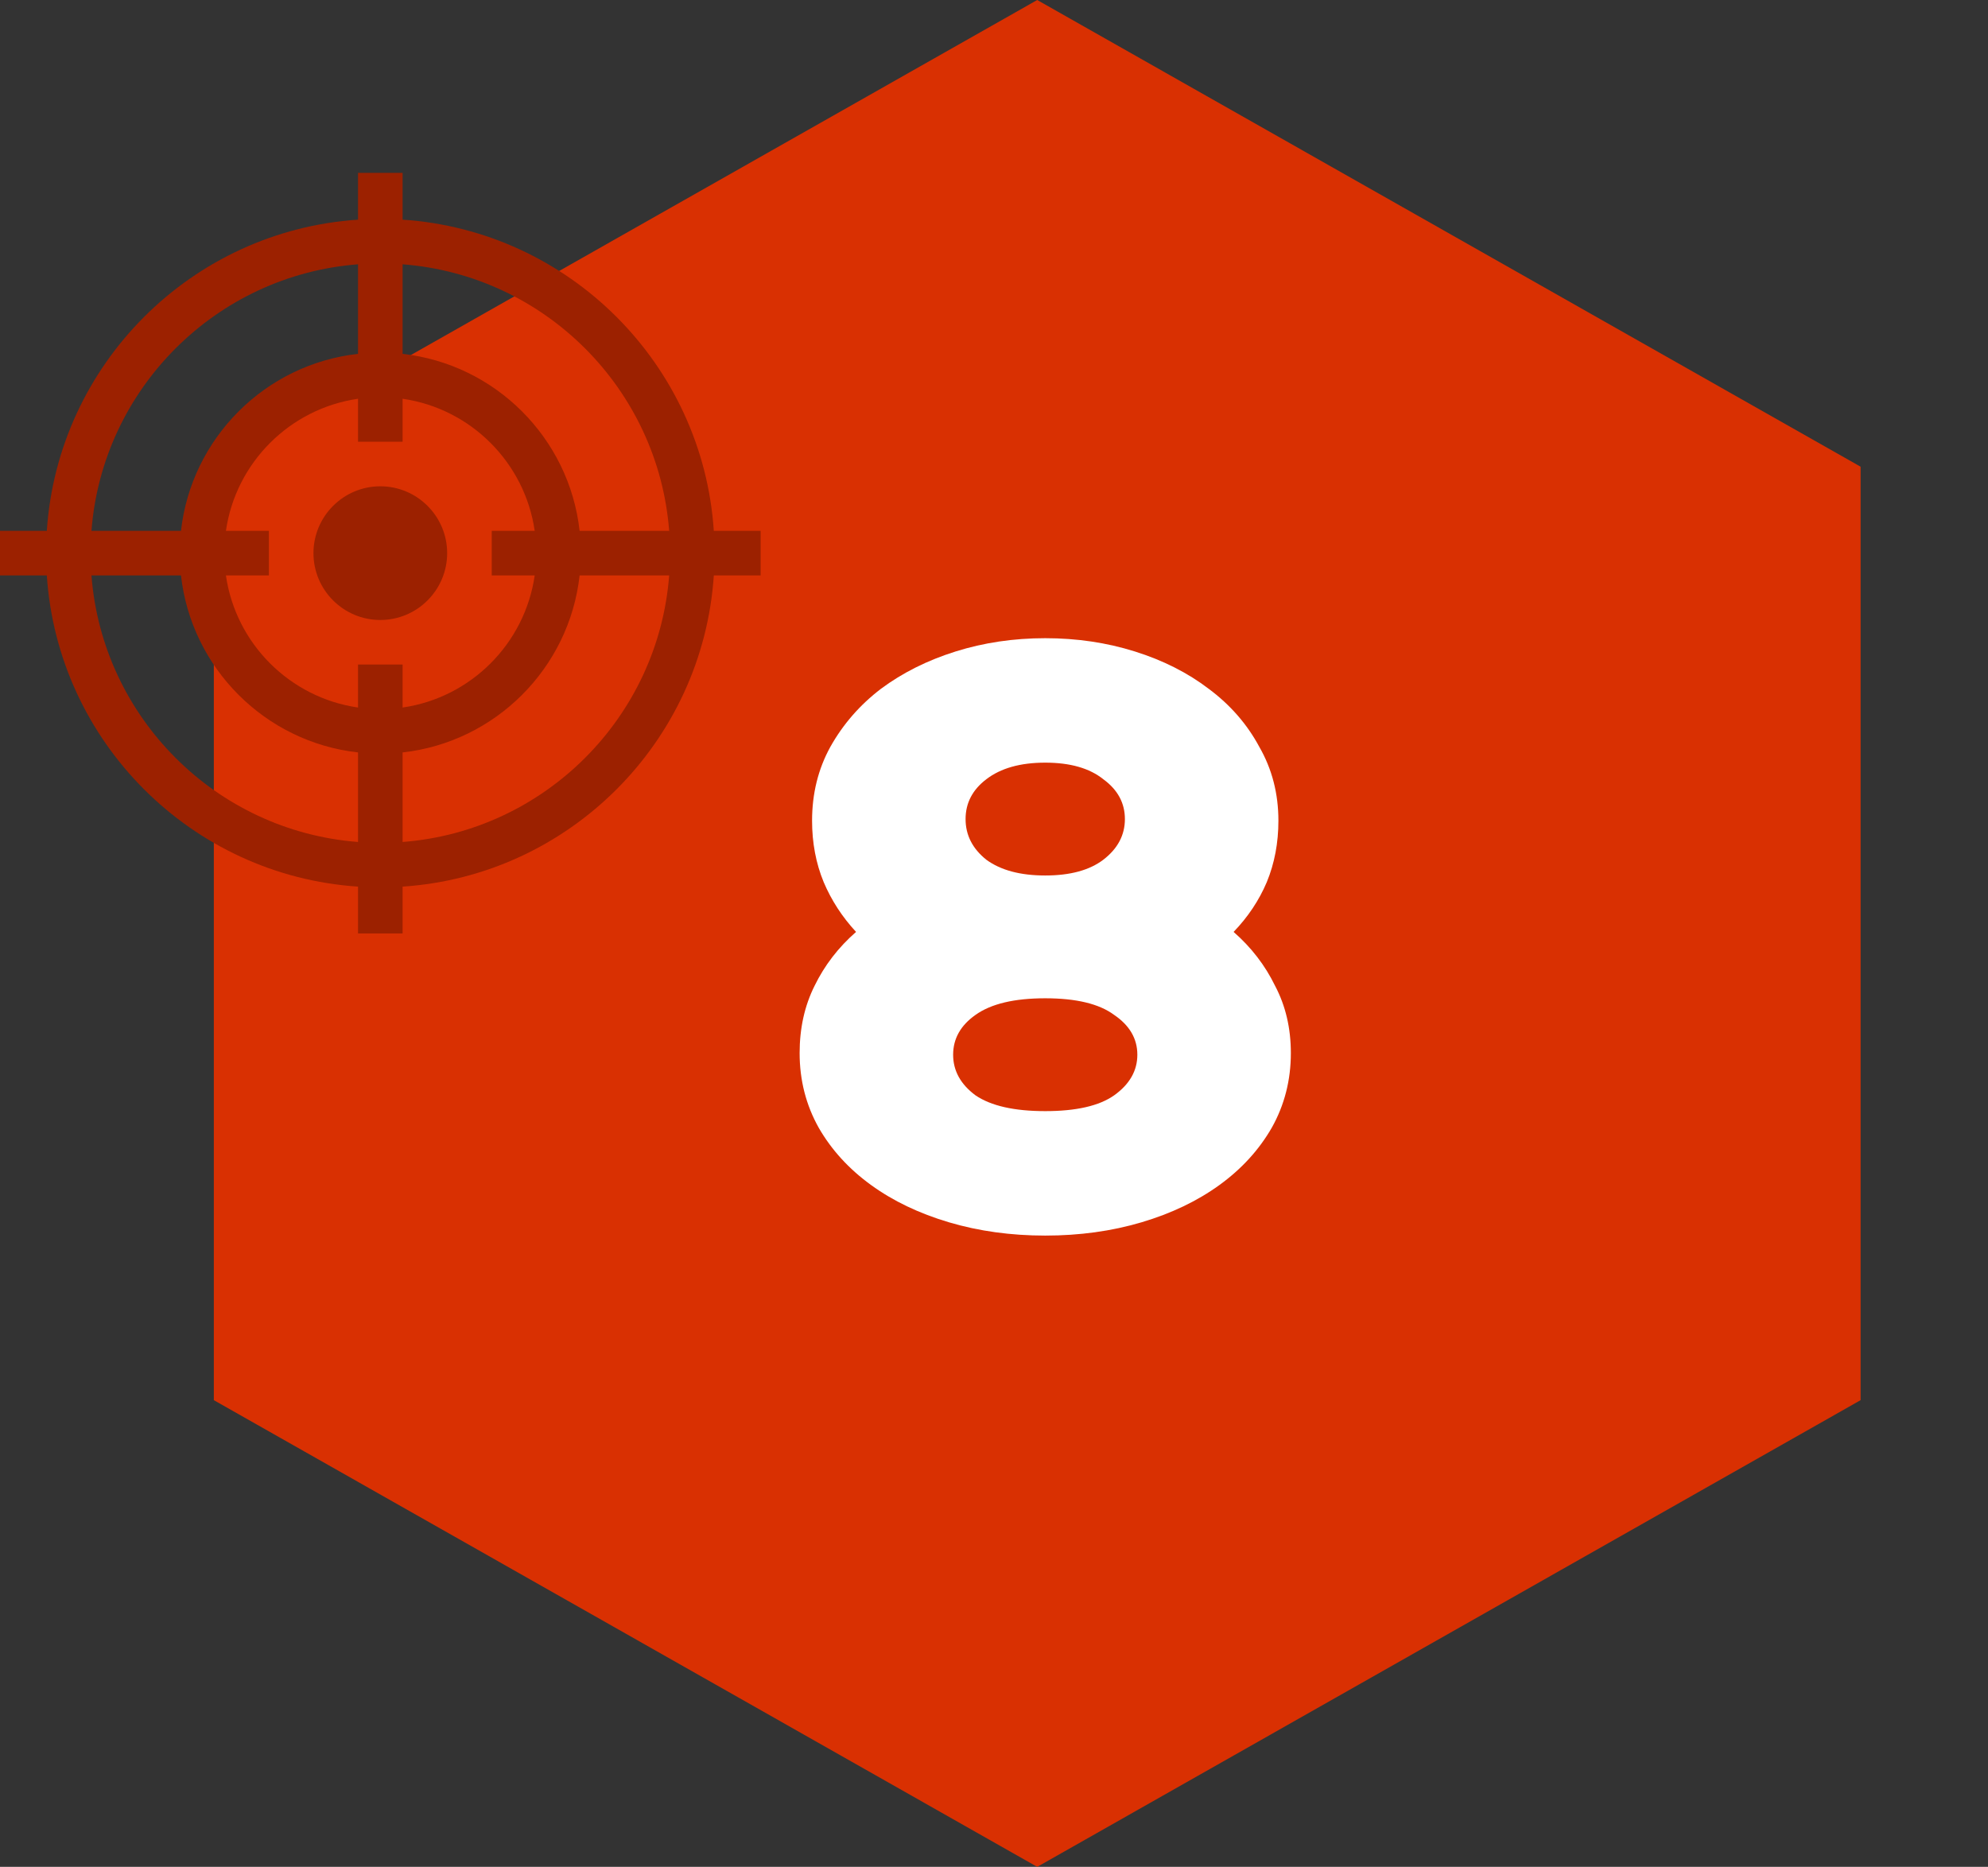
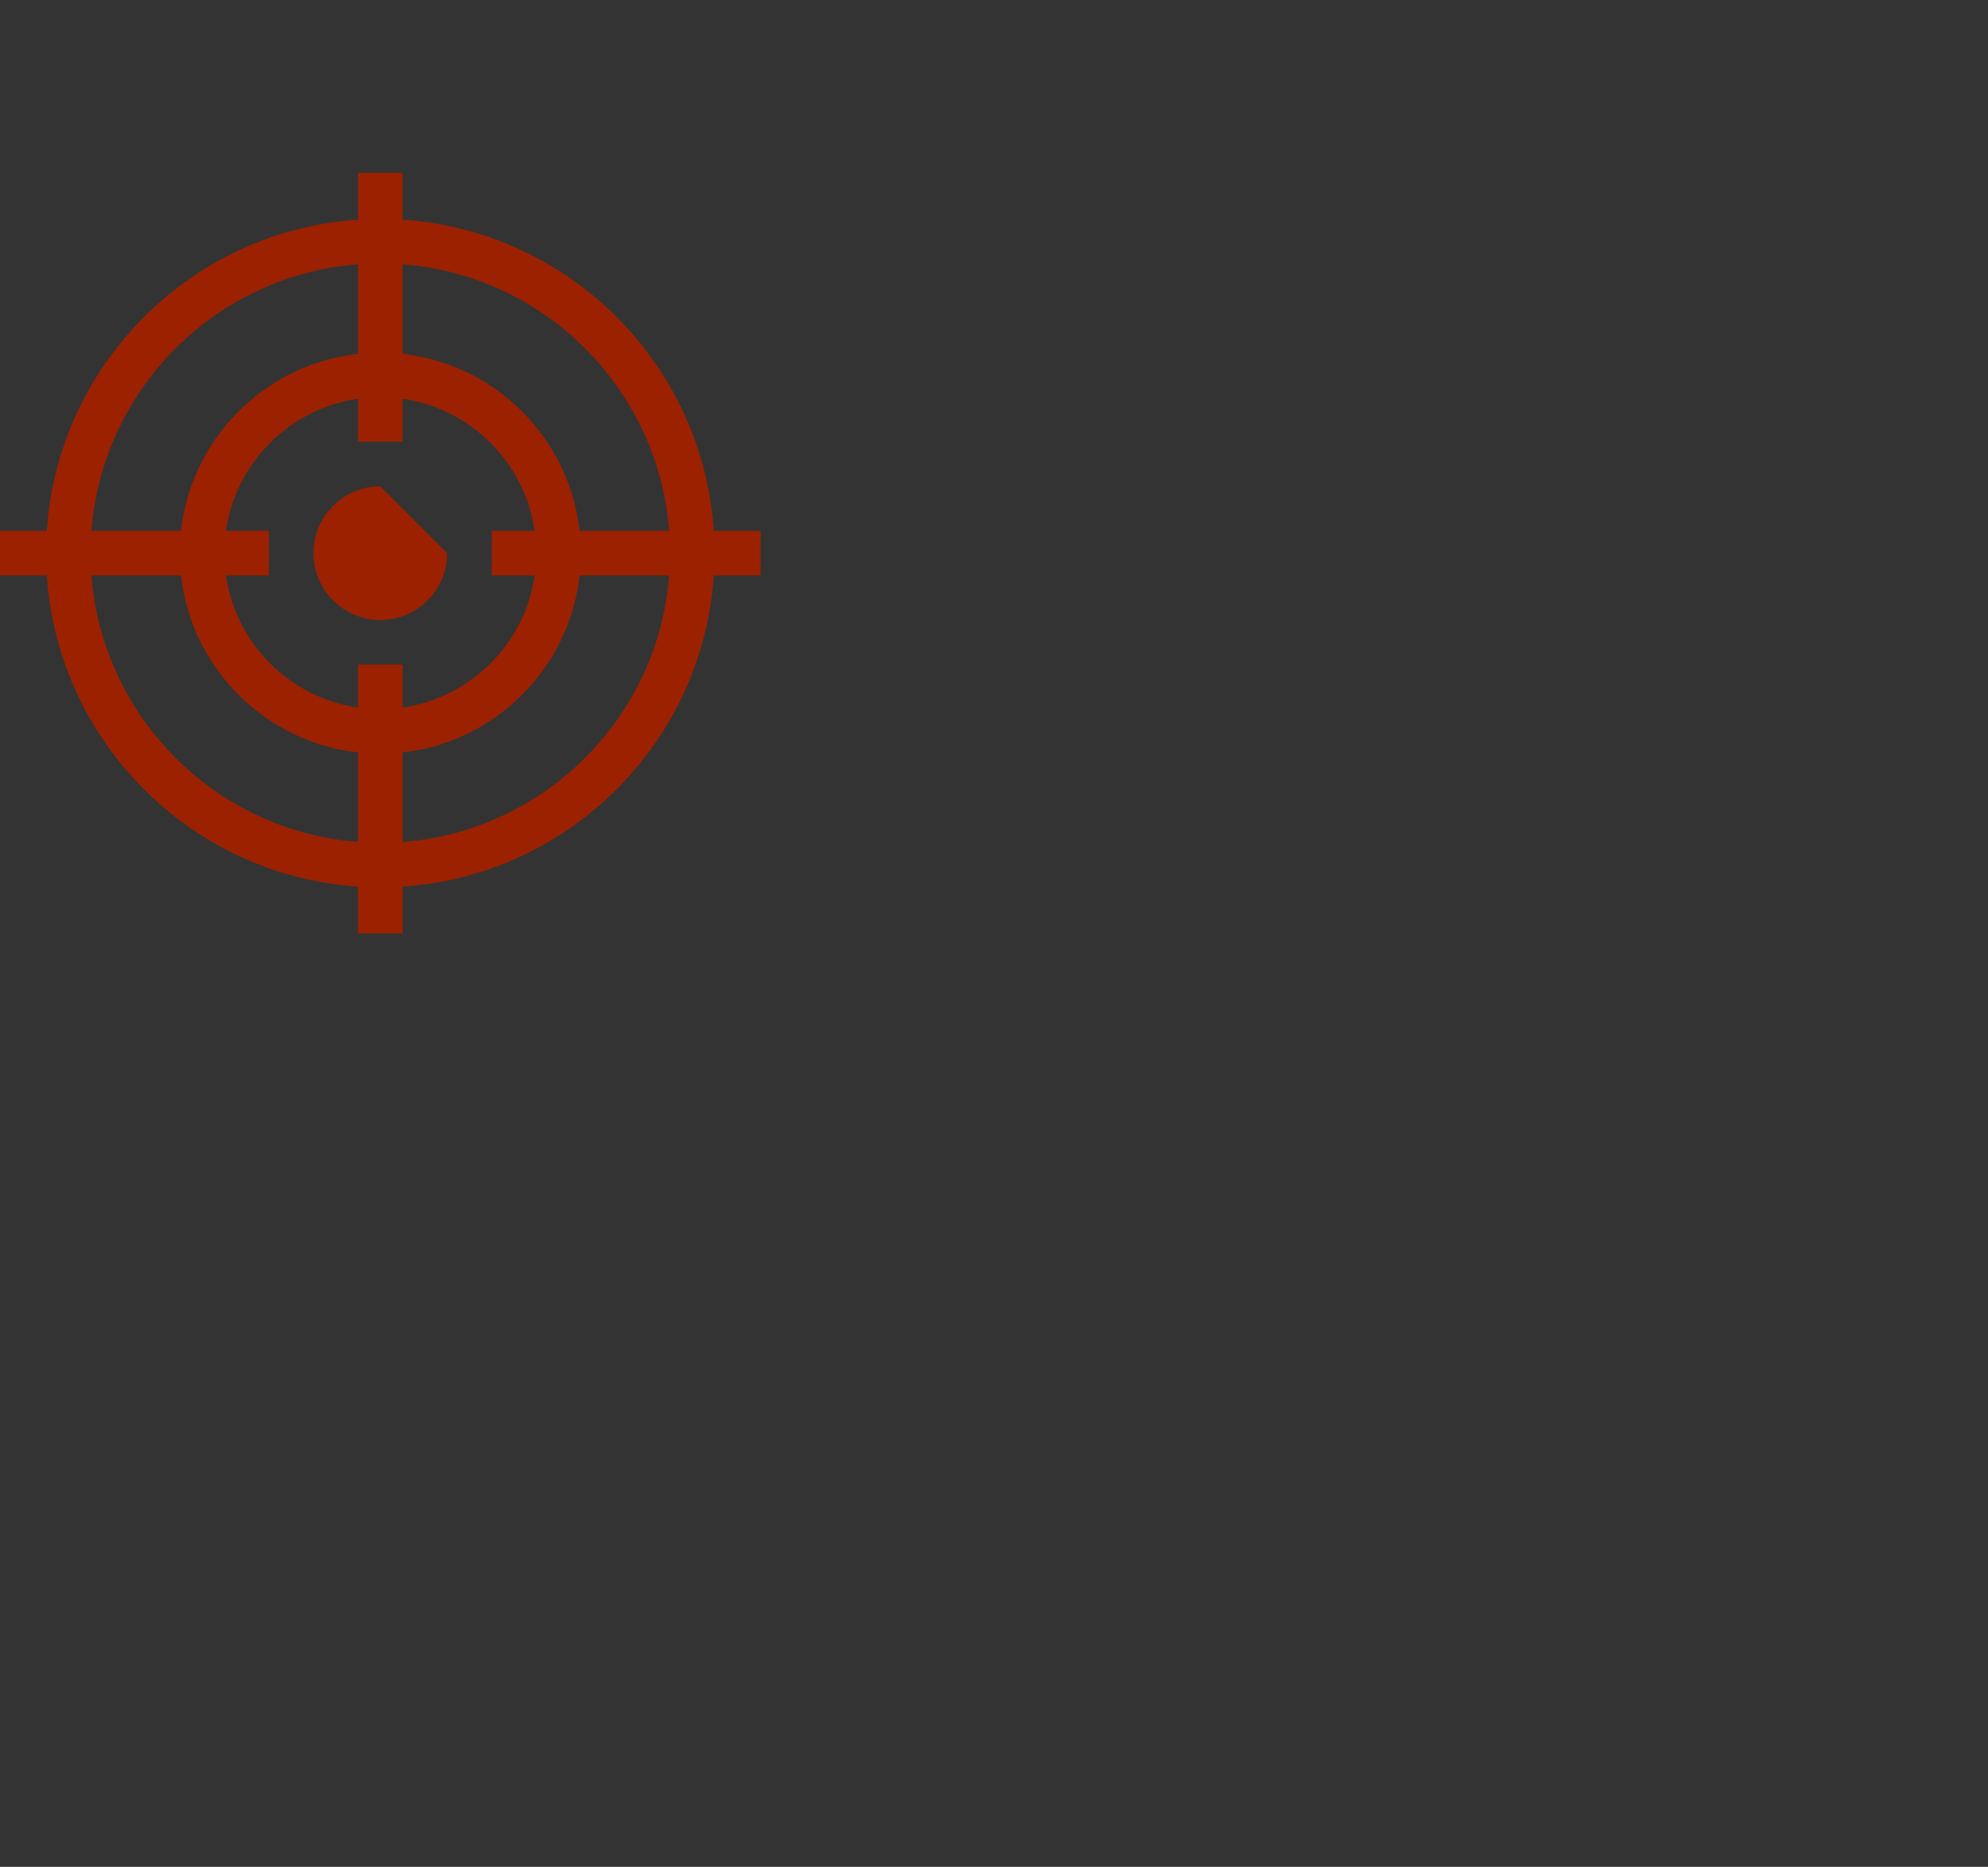
<svg xmlns="http://www.w3.org/2000/svg" width="115" height="108" viewBox="0 0 115 108" fill="none">
  <rect x="0" y="0" width="115" height="108" fill="#333333" stroke="none" />
-   <path d="M60 0L107.631 27V81L60 108L12.369 81V27L60 0Z" fill="#D93002" />
-   <path d="M46.976 47.48C46.976 45.912 47.328 44.488 48.032 43.208C48.768 41.896 49.744 40.776 50.96 39.848C52.208 38.92 53.648 38.2 55.28 37.688C56.912 37.176 58.64 36.92 60.464 36.92C62.288 36.92 64.016 37.176 65.648 37.688C67.28 38.2 68.704 38.92 69.92 39.848C71.168 40.776 72.144 41.896 72.848 43.208C73.584 44.488 73.952 45.912 73.952 47.48C73.952 48.76 73.728 49.944 73.28 51.032C72.832 52.088 72.192 53.048 71.36 53.912C72.384 54.808 73.184 55.848 73.76 57.032C74.368 58.184 74.672 59.48 74.672 60.92C74.672 62.488 74.304 63.928 73.568 65.24C72.832 66.52 71.824 67.624 70.544 68.552C69.264 69.48 67.76 70.2 66.032 70.712C64.304 71.224 62.448 71.48 60.464 71.48C58.48 71.48 56.624 71.224 54.896 70.712C53.168 70.2 51.664 69.48 50.384 68.552C49.104 67.624 48.096 66.52 47.36 65.24C46.624 63.928 46.256 62.488 46.256 60.92C46.256 59.48 46.544 58.184 47.12 57.032C47.696 55.848 48.496 54.808 49.52 53.912C48.72 53.048 48.096 52.088 47.648 51.032C47.2 49.944 46.976 48.76 46.976 47.48ZM55.136 61.016C55.136 61.944 55.568 62.728 56.432 63.368C57.328 63.976 58.672 64.28 60.464 64.28C62.256 64.28 63.584 63.976 64.448 63.368C65.344 62.728 65.792 61.944 65.792 61.016C65.792 60.088 65.344 59.32 64.448 58.712C63.584 58.072 62.256 57.752 60.464 57.752C58.672 57.752 57.328 58.072 56.432 58.712C55.568 59.32 55.136 60.088 55.136 61.016ZM55.856 47.384C55.856 48.312 56.256 49.096 57.056 49.736C57.888 50.344 59.024 50.648 60.464 50.648C61.904 50.648 63.024 50.344 63.824 49.736C64.656 49.096 65.072 48.312 65.072 47.384C65.072 46.456 64.656 45.688 63.824 45.08C63.024 44.44 61.904 44.12 60.464 44.12C59.024 44.12 57.888 44.44 57.056 45.08C56.256 45.688 55.856 46.456 55.856 47.384Z" fill="white" />
  <path d="M41.292 30.711C40.654 21.074 32.926 13.345 23.289 12.708V10H20.711V12.708C11.074 13.345 3.346 21.074 2.708 30.711H0V33.289H2.708C3.346 42.926 11.074 50.654 20.711 51.292V54H23.289V51.292C32.926 50.654 40.654 42.926 41.292 33.289H44V30.711H41.292ZM20.711 15.291V20.471C15.342 21.067 11.067 25.342 10.47 30.711H5.291C5.919 22.496 12.496 15.919 20.711 15.291ZM20.711 48.709C12.496 48.081 5.919 41.504 5.291 33.289H10.47C11.067 38.658 15.342 42.933 20.711 43.529V48.709ZM20.711 38.445V40.931C16.765 40.364 13.636 37.235 13.069 33.289H15.555V30.711H13.069C13.636 26.765 16.765 23.636 20.711 23.069V25.555H23.289V23.069C27.235 23.636 30.364 26.765 30.931 30.711H28.445V33.289H30.931C30.364 37.235 27.235 40.364 23.289 40.931V38.445H20.711ZM23.289 48.709V43.529C28.658 42.933 32.933 38.658 33.529 33.289H38.709C38.081 41.504 31.504 48.081 23.289 48.709ZM33.529 30.711C32.933 25.342 28.658 21.067 23.289 20.471V15.291C31.504 15.919 38.081 22.496 38.709 30.711H33.529Z" fill="#9C2100" />
-   <path d="M22 28.133C19.868 28.133 18.133 29.868 18.133 32C18.133 34.132 19.868 35.867 22 35.867C24.132 35.867 25.867 34.132 25.867 32C25.867 29.868 24.132 28.133 22 28.133Z" fill="#9C2100" />
+   <path d="M22 28.133C19.868 28.133 18.133 29.868 18.133 32C18.133 34.132 19.868 35.867 22 35.867C24.132 35.867 25.867 34.132 25.867 32Z" fill="#9C2100" />
</svg>